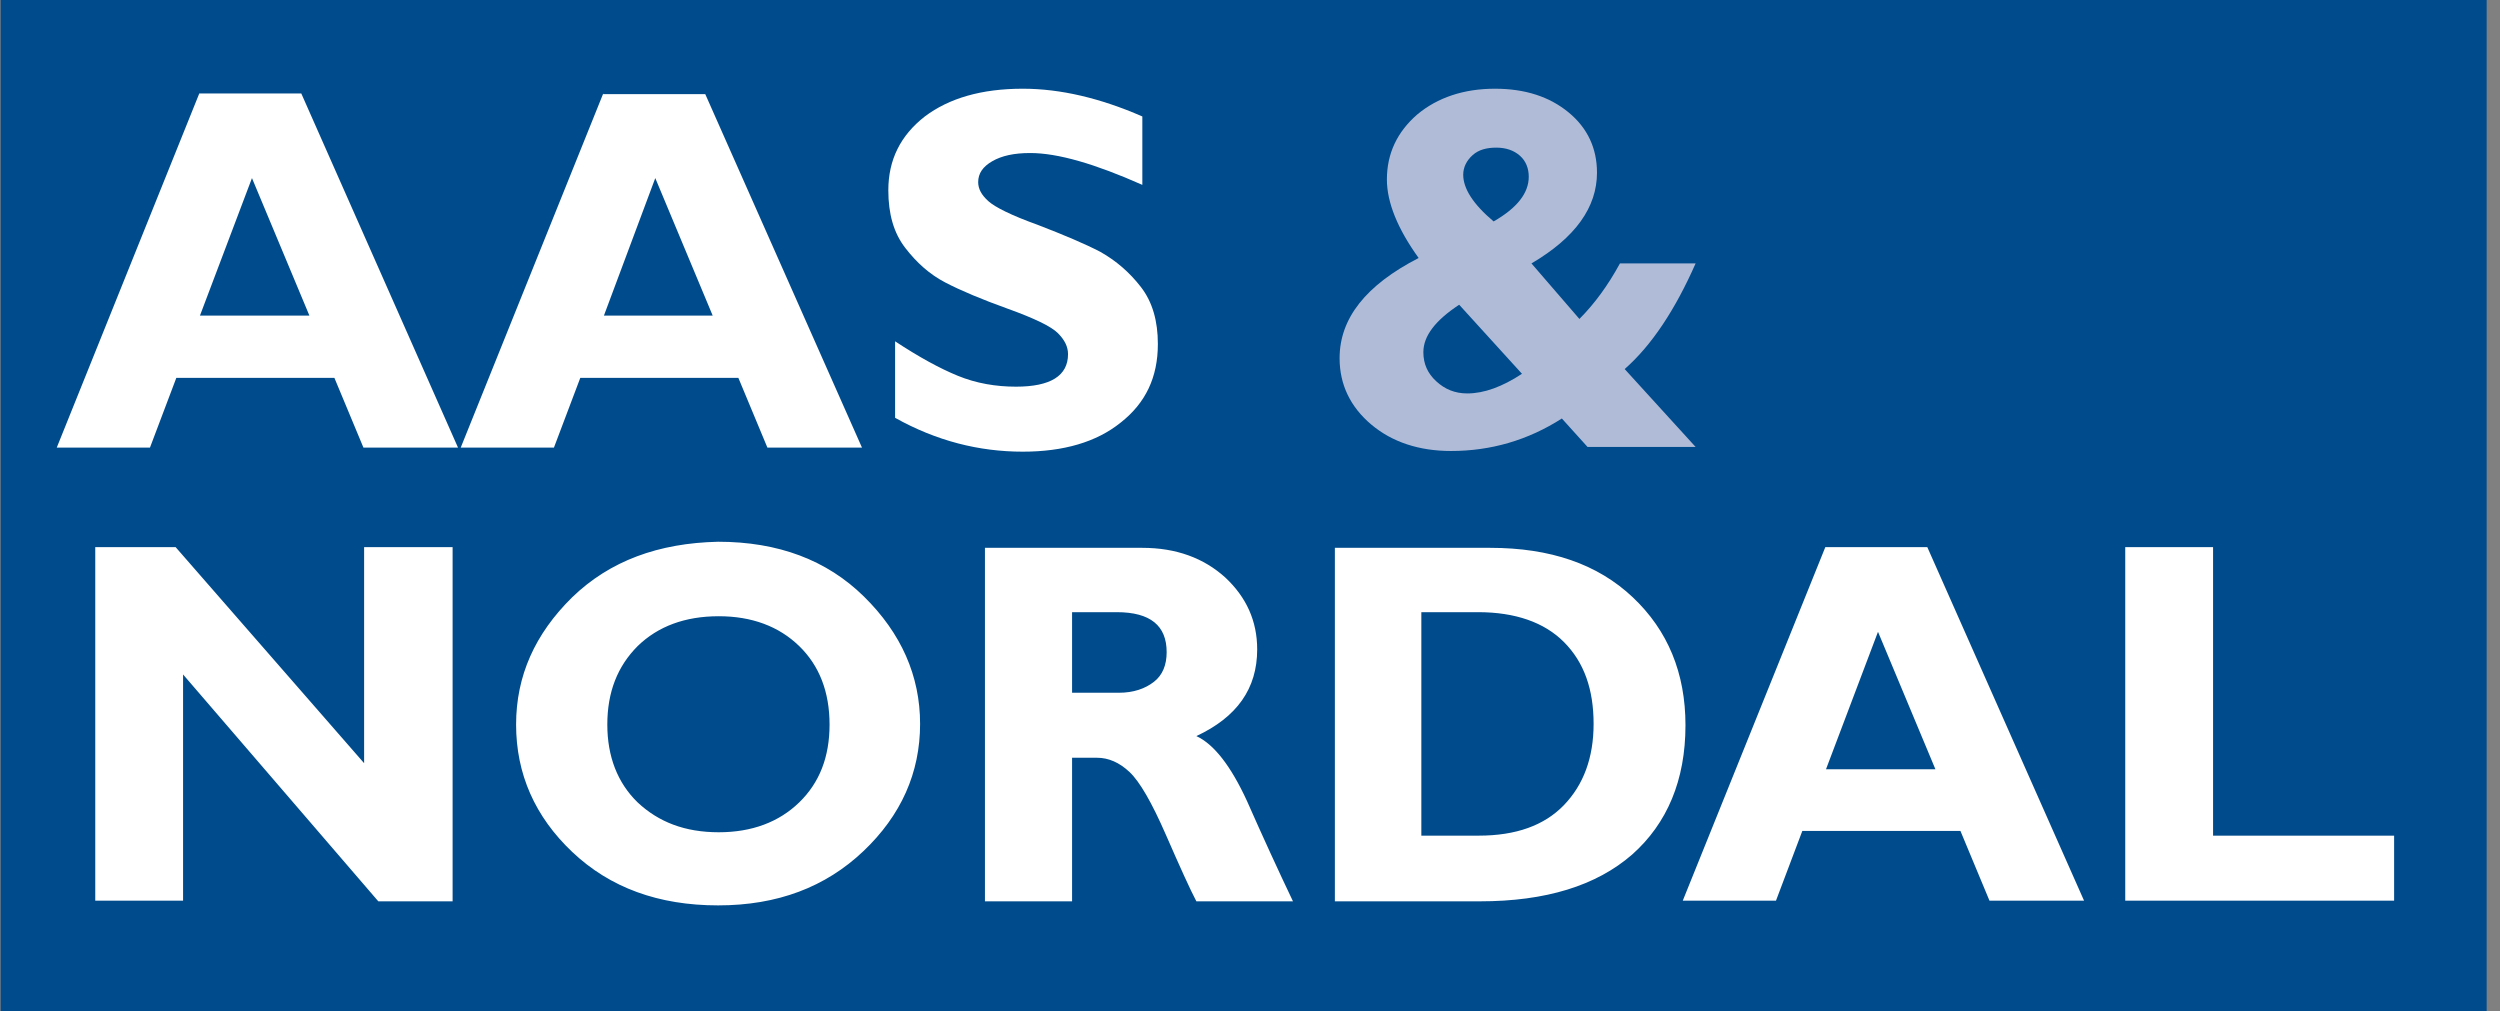
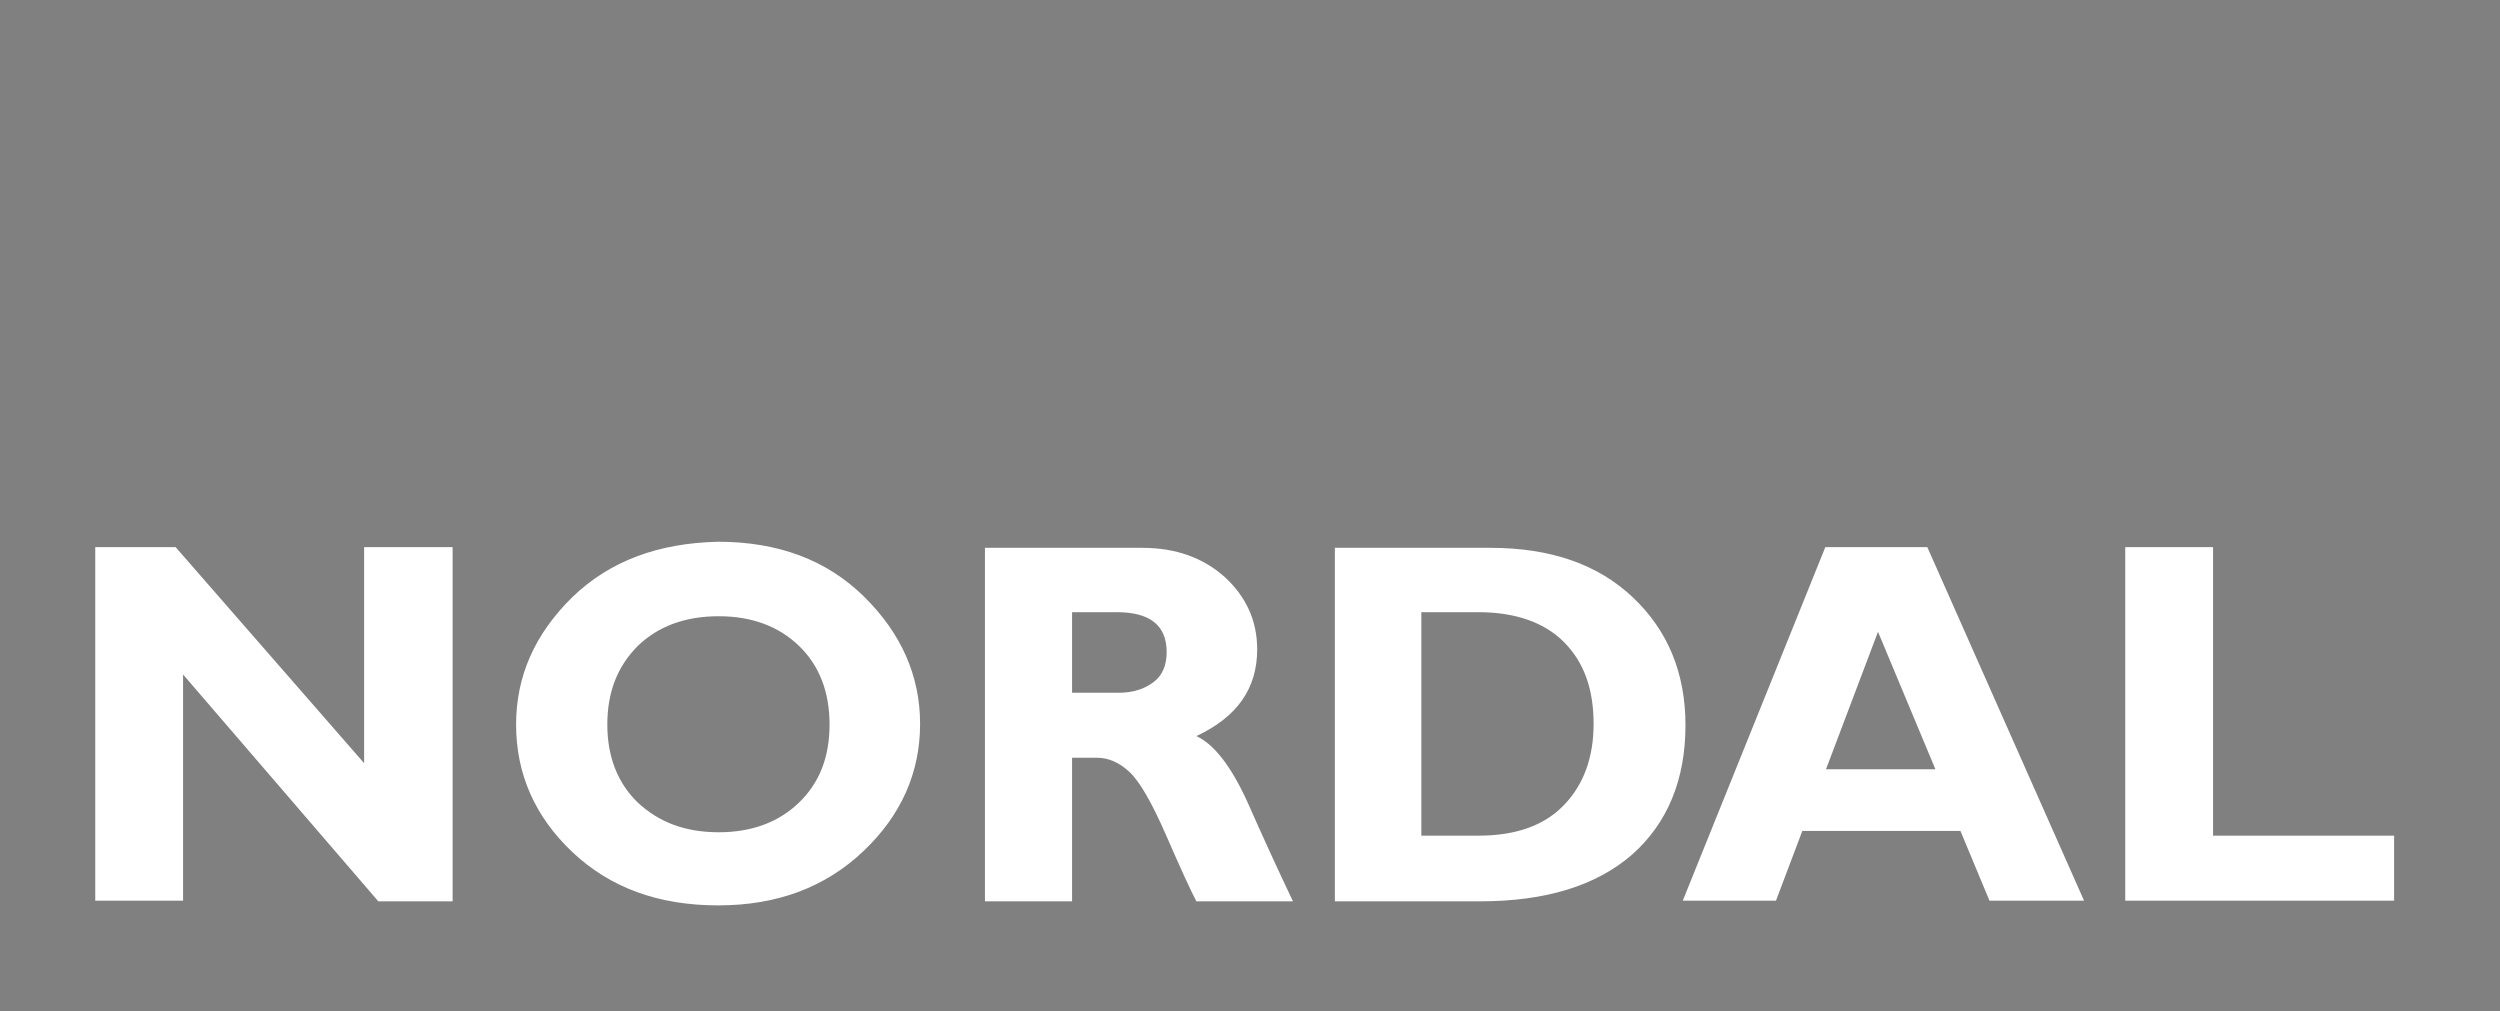
<svg xmlns="http://www.w3.org/2000/svg" width="136" height="55" viewBox="0 0 136 55" fill="none">
  <rect x="0" y="0" width="136" height="55" fill="#808080" stroke="none" />
  <g clip-path="url(#clip0_361_733)">
-     <path d="M135.275 0H0.037V55H135.275V0Z" fill="#004B8C" />
    <mask id="mask0_361_733" style="mask-type:luminance" maskUnits="userSpaceOnUse" x="0" y="0" width="136" height="65">
      <path d="M135.385 0H0V64.725H135.385V0Z" fill="white" />
    </mask>
    <g mask="url(#mask0_361_733)">
      <path d="M120.391 45.495V29.765H115.613V48.995H130.24V45.459H120.391V45.495ZM99.334 41.849L102.163 34.37L105.287 41.849H99.334ZM99.297 29.765L91.543 48.995H96.614L98.047 45.201H106.647L108.227 48.995H113.372L104.846 29.765H99.297ZM80.408 33.302C82.429 33.302 84.009 33.855 85.075 34.923C86.177 36.028 86.692 37.502 86.692 39.38C86.692 41.222 86.141 42.696 85.075 43.801C84.009 44.906 82.466 45.459 80.444 45.459H77.321V33.302H80.408ZM72.58 49.032H80.518C84.082 49.032 86.839 48.185 88.786 46.49C90.697 44.796 91.69 42.438 91.69 39.454C91.69 36.617 90.734 34.297 88.823 32.492C86.912 30.686 84.34 29.802 81.069 29.802H72.617V49.032H72.58ZM60.747 33.302C62.584 33.302 63.466 34.039 63.466 35.475C63.466 36.175 63.246 36.728 62.768 37.096C62.29 37.465 61.665 37.686 60.857 37.686H58.321V33.302H60.747ZM53.544 49.032H58.321V41.222H59.681C60.306 41.222 60.894 41.48 61.445 41.996C61.996 42.512 62.658 43.654 63.429 45.422C64.201 47.19 64.752 48.406 65.083 49.032H70.338C69.53 47.337 68.684 45.495 67.839 43.58C66.957 41.664 66.039 40.485 65.083 40.043C67.288 39.012 68.391 37.465 68.391 35.328C68.391 33.781 67.802 32.492 66.663 31.423C65.487 30.355 63.981 29.802 62.143 29.802H53.581V49.032H53.544ZM34.691 43.654C33.589 42.585 33.038 41.148 33.038 39.417C33.038 37.649 33.589 36.249 34.691 35.144C35.794 34.075 37.264 33.523 39.101 33.523C40.902 33.523 42.372 34.075 43.474 35.144C44.577 36.212 45.128 37.649 45.128 39.417C45.128 41.185 44.577 42.585 43.474 43.654C42.372 44.722 40.902 45.275 39.101 45.275C37.264 45.275 35.831 44.722 34.691 43.654ZM31.127 32.492C29.105 34.481 28.076 36.765 28.076 39.417C28.076 42.106 29.105 44.427 31.127 46.343C33.185 48.295 35.831 49.253 39.065 49.253C42.298 49.253 44.908 48.258 46.966 46.306C49.024 44.353 50.053 42.033 50.053 39.38C50.053 36.765 49.024 34.444 47.002 32.455C44.981 30.465 42.335 29.471 39.065 29.471C35.831 29.544 33.185 30.502 31.127 32.492ZM19.808 29.765V41.517L9.555 29.765H5.182V48.995H9.959V36.691L20.58 49.032H24.622V29.765H19.808Z" fill="white" />
    </g>
    <mask id="mask1_361_733" style="mask-type:luminance" maskUnits="userSpaceOnUse" x="0" y="0" width="136" height="65">
-       <path d="M135.385 0H0V64.725H135.385V0Z" fill="white" />
-     </mask>
+       </mask>
    <g mask="url(#mask1_361_733)">
      <path d="M79.82 21.403C79.158 21.403 78.607 21.182 78.129 20.74C77.651 20.298 77.431 19.782 77.431 19.156C77.431 18.272 78.092 17.424 79.379 16.577L82.796 20.335C81.731 21.035 80.738 21.403 79.82 21.403ZM79.599 9.504C79.599 9.099 79.783 8.731 80.114 8.436C80.444 8.141 80.885 8.031 81.4 8.031C81.914 8.031 82.355 8.178 82.686 8.473C83.017 8.767 83.164 9.173 83.164 9.615C83.164 10.499 82.539 11.309 81.253 12.046C80.114 11.088 79.599 10.241 79.599 9.504ZM85.92 17.351L83.311 14.33C85.7 12.93 86.876 11.272 86.876 9.394C86.876 8.067 86.361 6.962 85.332 6.115C84.303 5.268 82.98 4.826 81.326 4.826C79.636 4.826 78.203 5.305 77.1 6.226C75.998 7.183 75.447 8.362 75.447 9.762C75.447 11.015 76.034 12.451 77.174 14.035C74.307 15.509 72.874 17.314 72.874 19.487C72.874 20.924 73.462 22.14 74.601 23.098C75.74 24.055 77.21 24.534 78.938 24.534C81.106 24.534 83.127 23.945 84.965 22.766L86.361 24.313H92.241L88.382 20.077C89.852 18.788 91.138 16.835 92.241 14.33H88.125C87.463 15.546 86.728 16.54 85.92 17.351Z" fill="#B0BBD8" />
    </g>
    <mask id="mask2_361_733" style="mask-type:luminance" maskUnits="userSpaceOnUse" x="0" y="0" width="136" height="65">
      <path d="M135.385 0H0V64.725H135.385V0Z" fill="white" />
    </mask>
    <g mask="url(#mask2_361_733)">
-       <path d="M55.639 4.826C53.397 4.826 51.633 5.341 50.31 6.336C48.987 7.368 48.325 8.694 48.325 10.351C48.325 11.641 48.619 12.672 49.244 13.483C49.869 14.293 50.567 14.919 51.412 15.361C52.258 15.804 53.397 16.282 54.83 16.798C56.263 17.314 57.182 17.756 57.55 18.124C57.917 18.493 58.101 18.861 58.101 19.266C58.101 20.445 57.145 21.035 55.271 21.035C54.169 21.035 53.103 20.851 52.111 20.445C51.118 20.04 49.979 19.414 48.693 18.567V22.729C50.935 23.982 53.25 24.571 55.639 24.571C57.843 24.571 59.644 24.055 60.967 22.987C62.327 21.919 62.988 20.519 62.988 18.714C62.988 17.461 62.694 16.43 62.07 15.619C61.445 14.809 60.71 14.183 59.865 13.704C59.019 13.262 57.88 12.783 56.447 12.23C55.014 11.714 54.132 11.272 53.764 10.941C53.397 10.609 53.213 10.278 53.213 9.909C53.213 9.431 53.47 9.062 53.985 8.767C54.499 8.473 55.161 8.325 56.043 8.325C57.55 8.325 59.571 8.915 62.143 10.057V6.336C59.865 5.341 57.696 4.826 55.639 4.826ZM32.854 17.167L35.647 9.688L38.77 17.167H32.854ZM32.817 5.084L25.063 24.35H30.134L31.568 20.556H40.167L41.747 24.35H46.892L38.366 5.12H32.817V5.084ZM10.878 17.167L13.707 9.688L16.831 17.167H10.878ZM10.841 5.084L3.087 24.35H8.158L9.592 20.556H18.191L19.771 24.35H24.916L16.39 5.084H10.841Z" fill="white" />
-     </g>
+       </g>
  </g>
  <defs>
    <clipPath id="clip0_361_733">
      <rect width="135.385" height="55" fill="white" />
    </clipPath>
  </defs>
</svg>